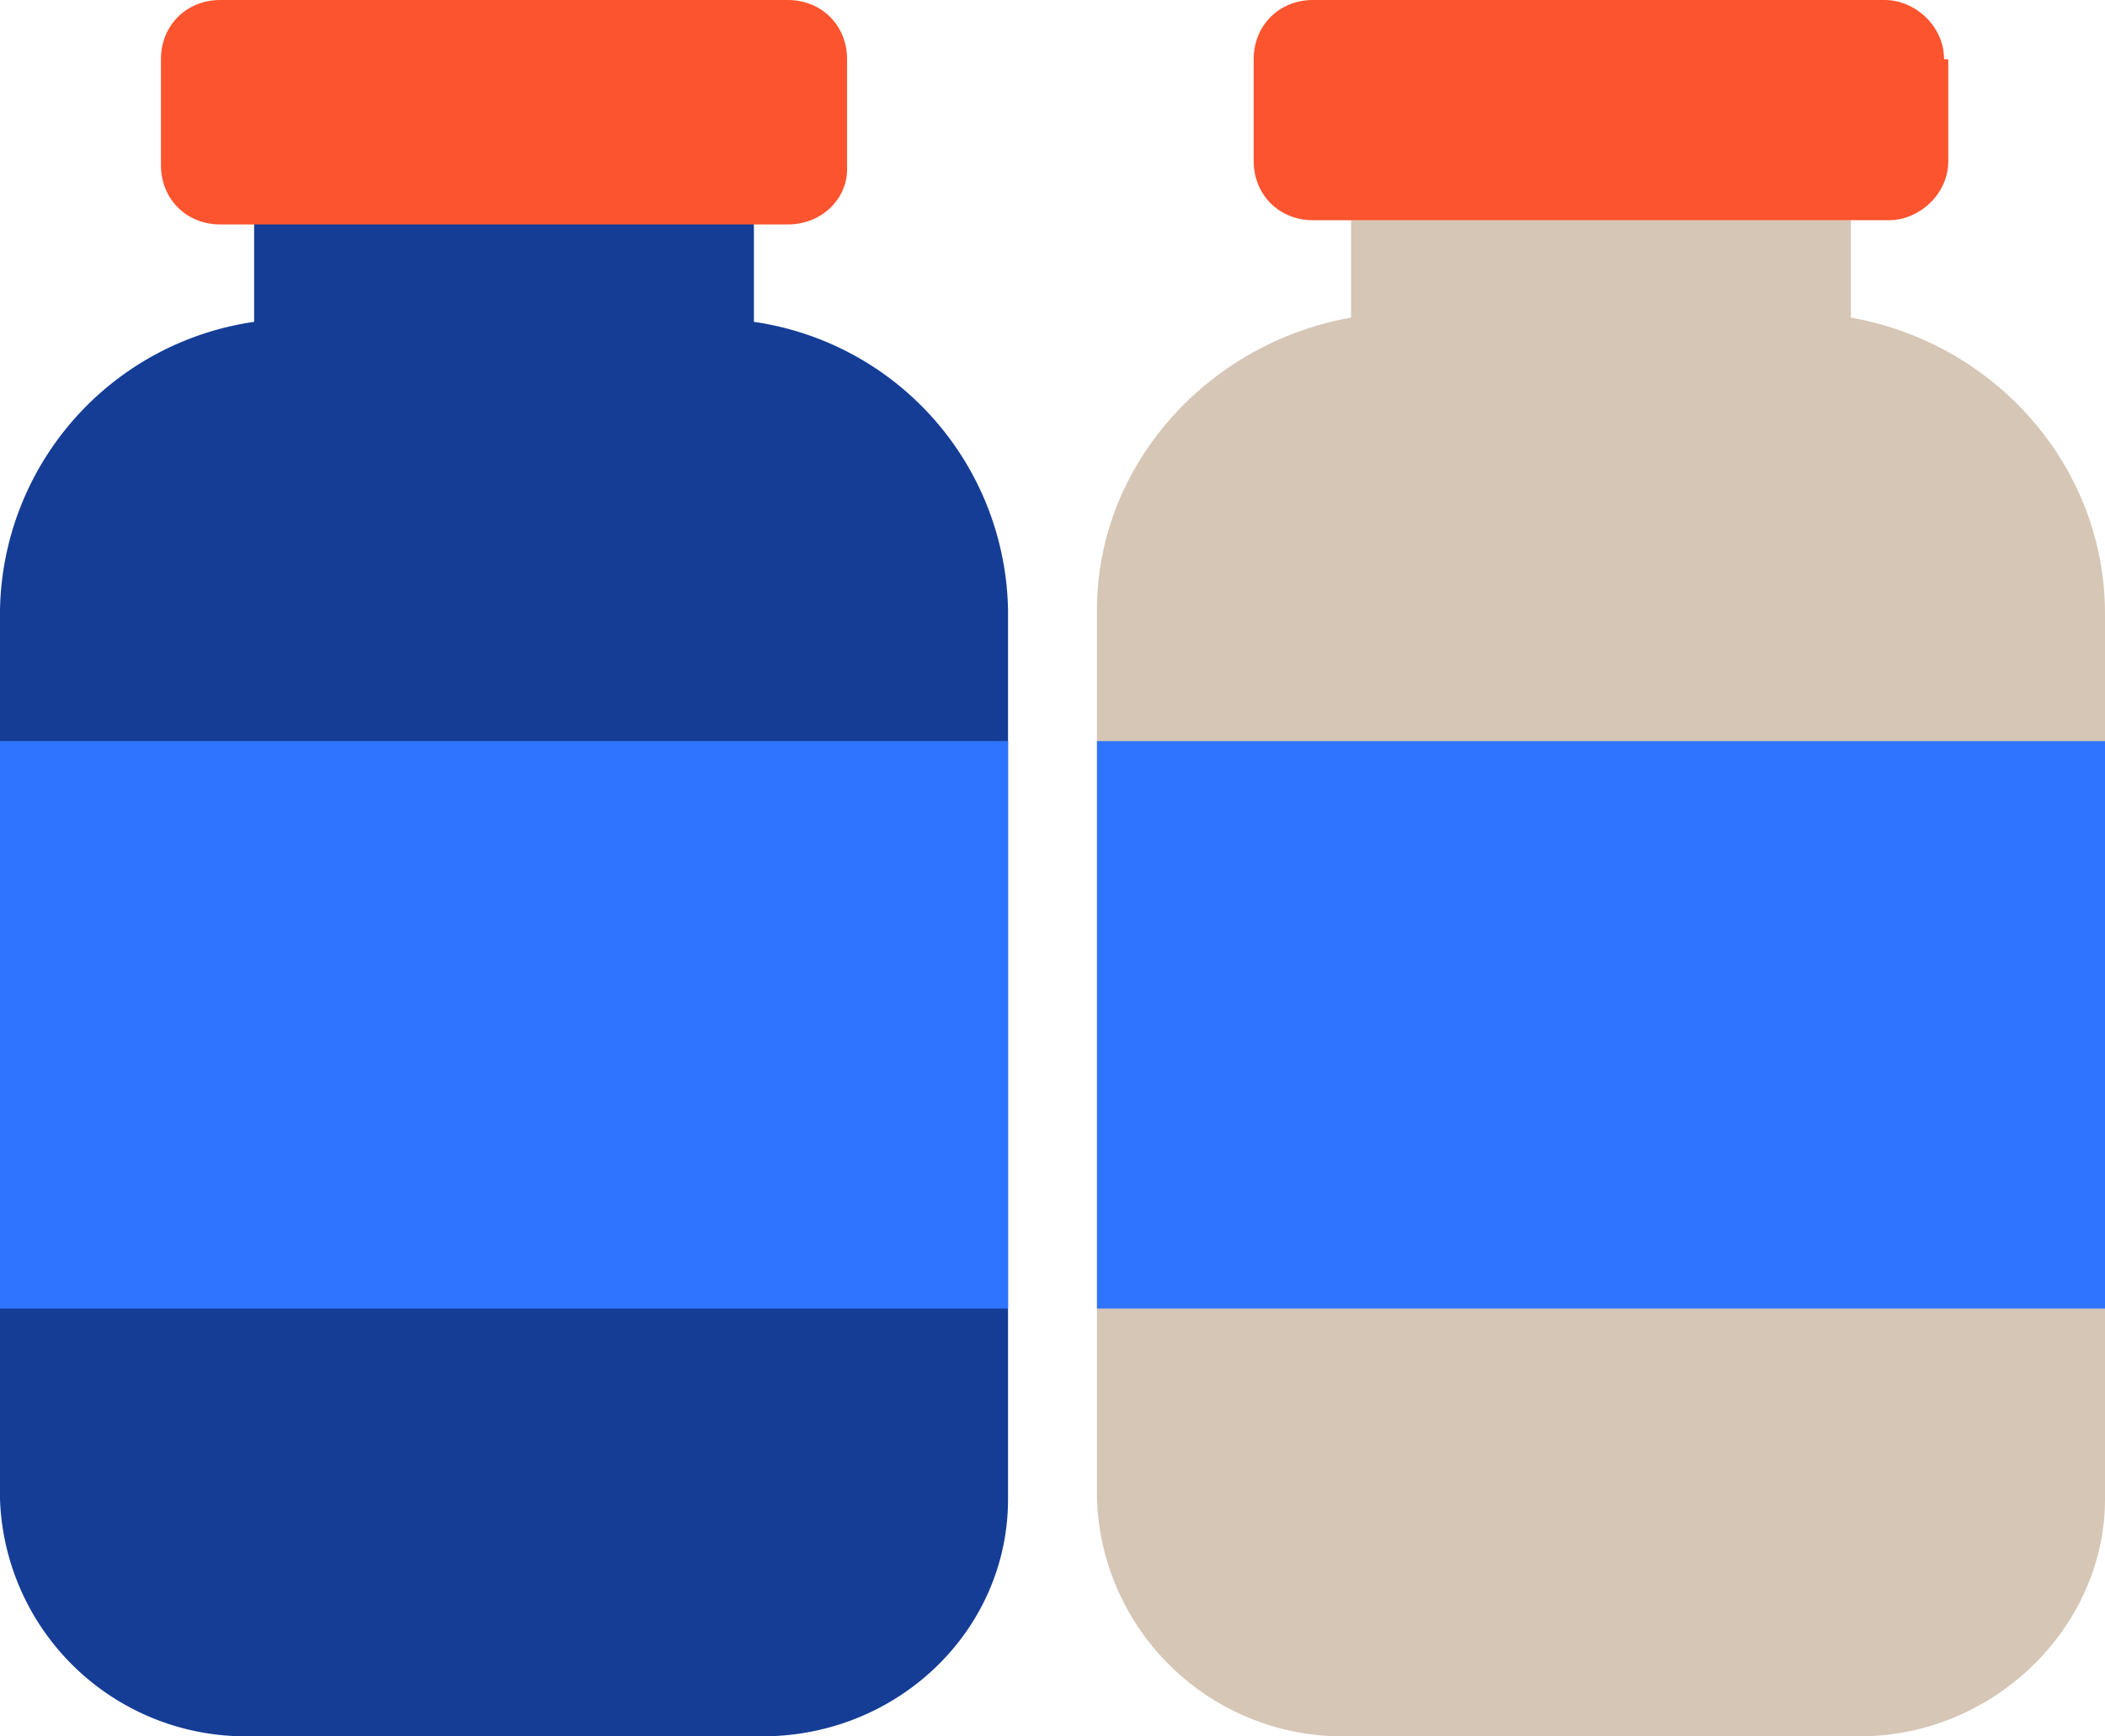
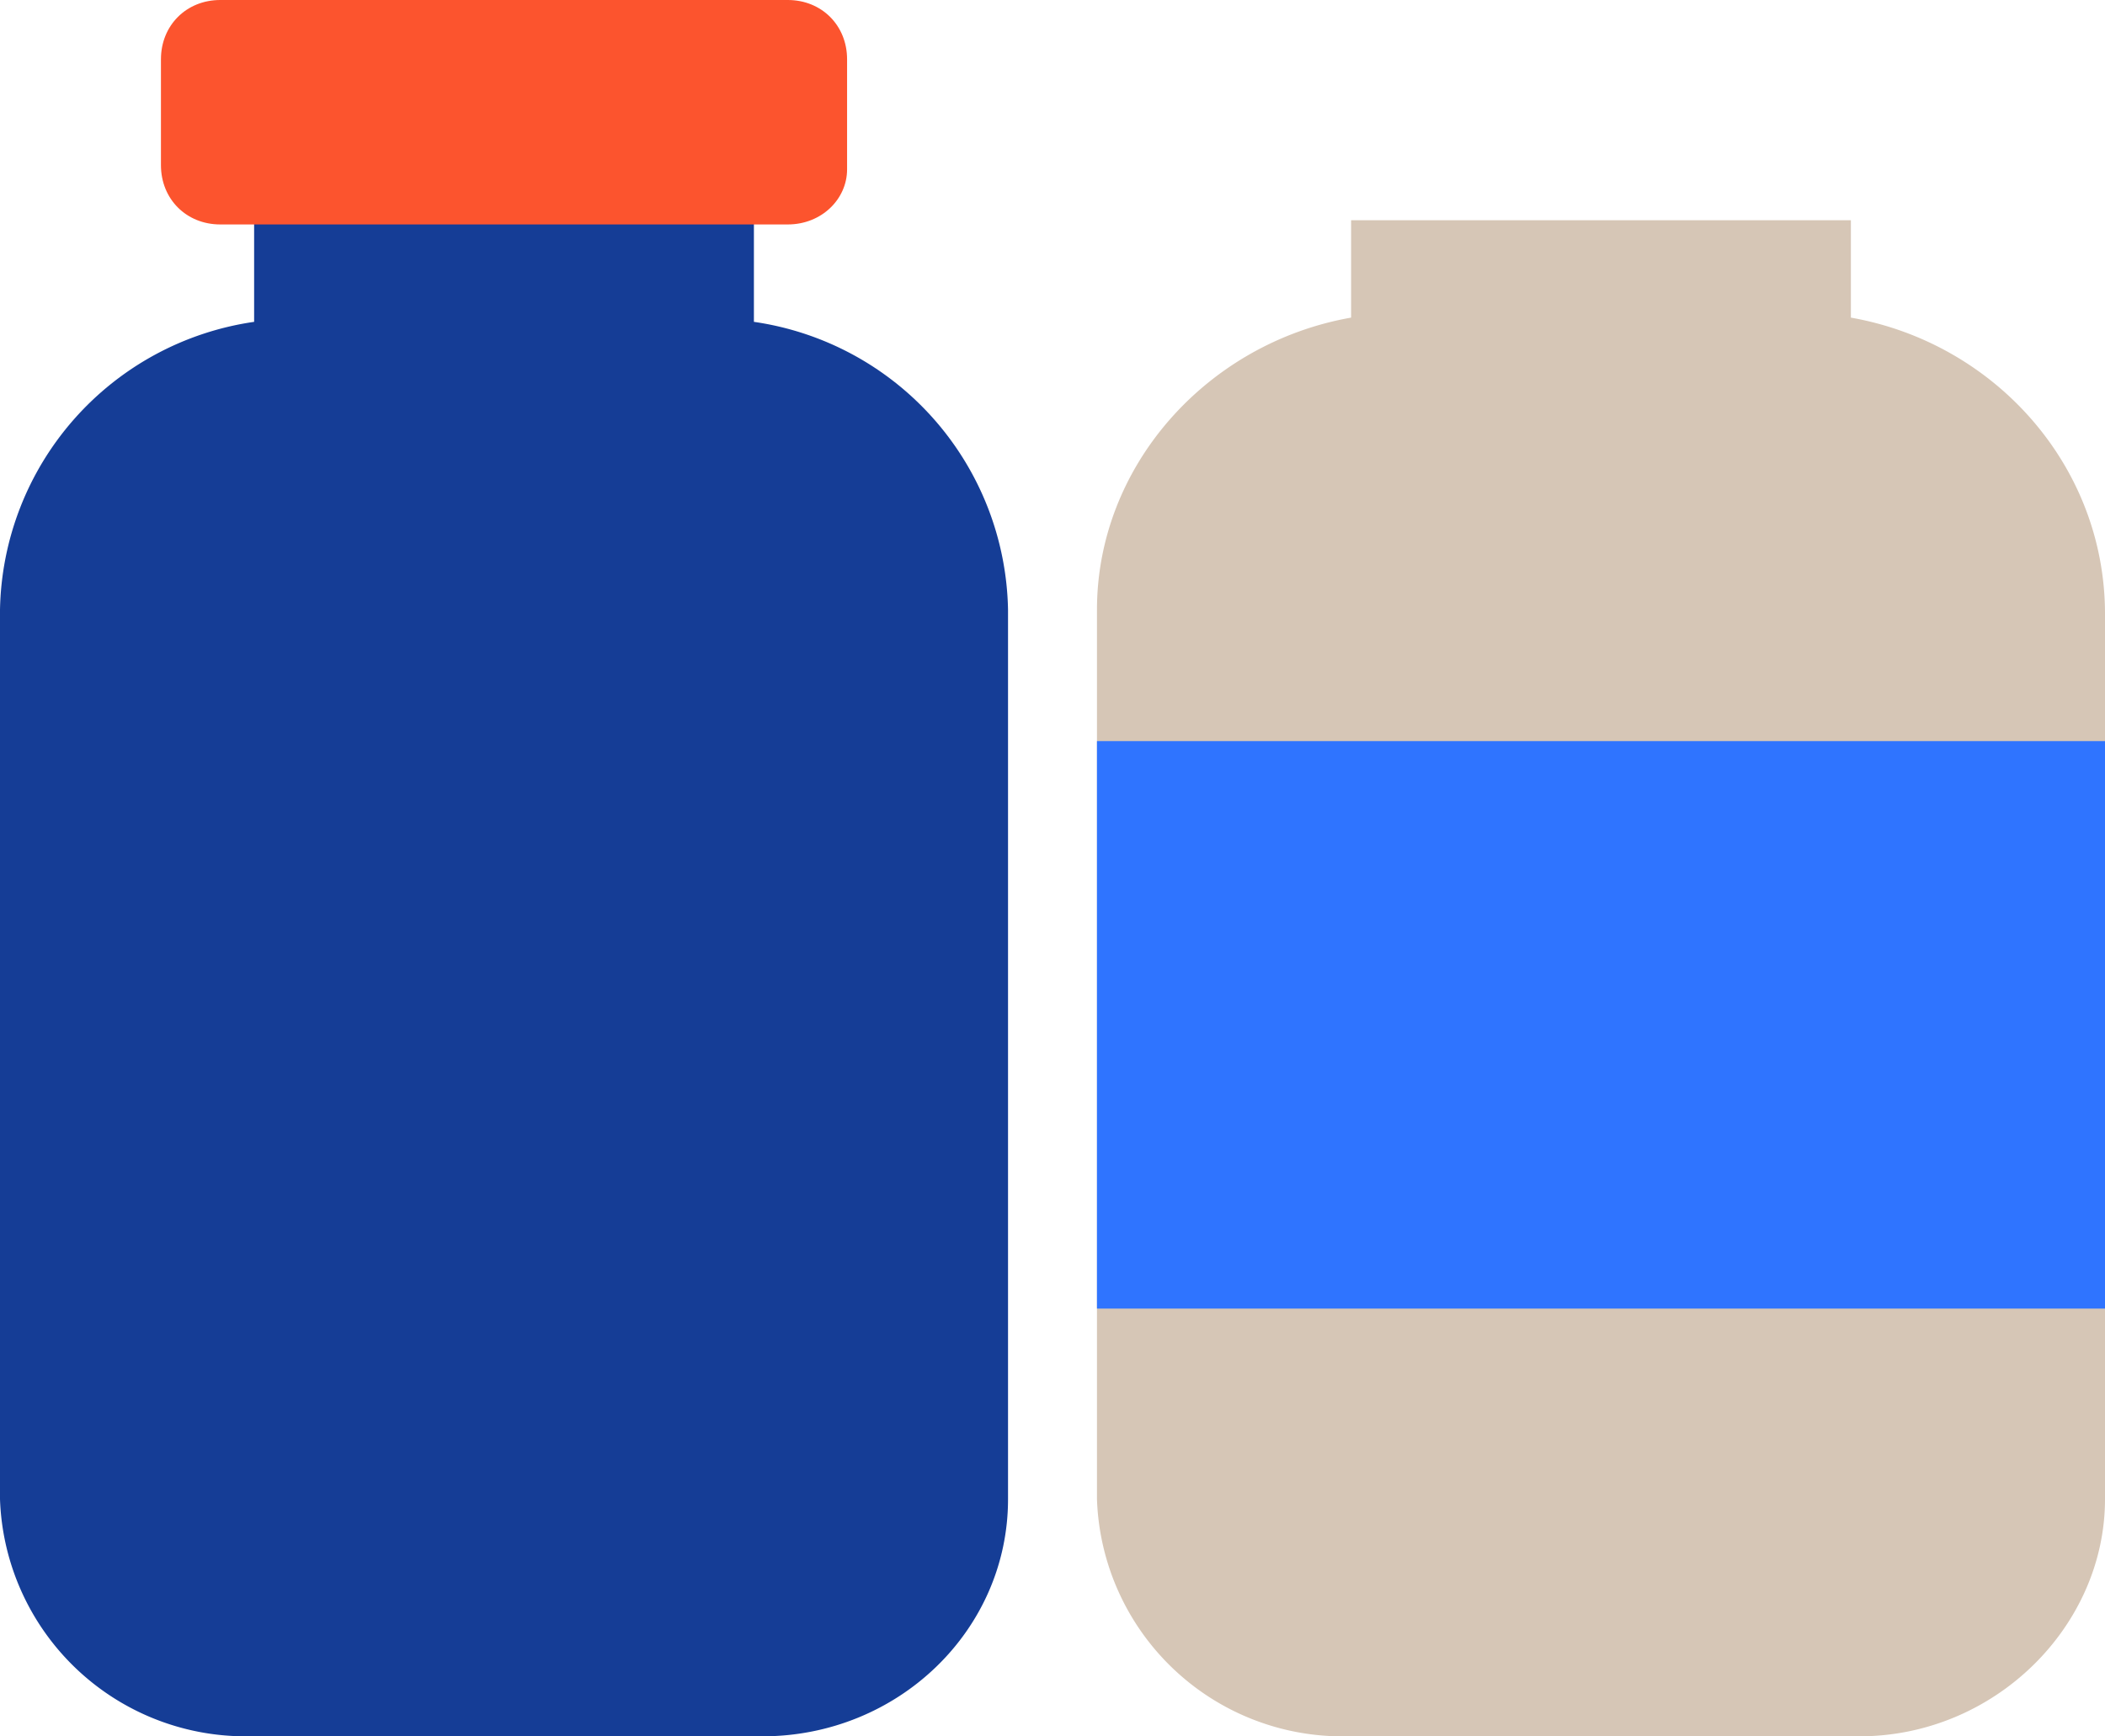
<svg xmlns="http://www.w3.org/2000/svg" id="Isolation_Mode" data-name="Isolation Mode" viewBox="0 0 49.7 41">
  <defs>
    <style>.cls-1,.cls-4{fill:#fc542e;stroke-width:0}.cls-4{fill:#2f74ff}</style>
  </defs>
  <path d="M23.8 14.4v21c0 3.1-2.6 5.6-5.8 5.6H5.8A5.8 5.8 0 0 1 0 35.4v-21a7 7 0 0 1 6-6.8V5.2h11.8v2.4a7 7 0 0 1 6 6.8Z" style="fill:#153d96;stroke-width:0" />
  <path class="cls-1" d="M20 1.4V4c0 .7-.6 1.3-1.4 1.3H5.2c-.8 0-1.4-.6-1.4-1.4V1.4C3.8.6 4.4 0 5.2 0h13.4c.8 0 1.4.6 1.4 1.4Z" />
-   <path class="cls-4" d="M0 17.5h23.8v13.4H0z" />
  <path d="M49.7 14.4v21c0 3-2.6 5.6-5.8 5.6H31.8a5.8 5.8 0 0 1-5.9-5.6v-21c0-3.4 2.6-6.3 6-6.9V5.2h11.8v2.3c3.4.6 6 3.5 6 7Z" style="fill:#d6c6b6;stroke-width:0" />
-   <path class="cls-1" d="M46 1.4v2.4c0 .8-.7 1.4-1.4 1.4H31c-.8 0-1.4-.6-1.4-1.4V1.4c0-.8.6-1.4 1.4-1.4h13.5c.7 0 1.4.6 1.4 1.4Z" />
  <path class="cls-4" d="M25.9 17.5h23.8v13.4H25.9z" />
</svg>